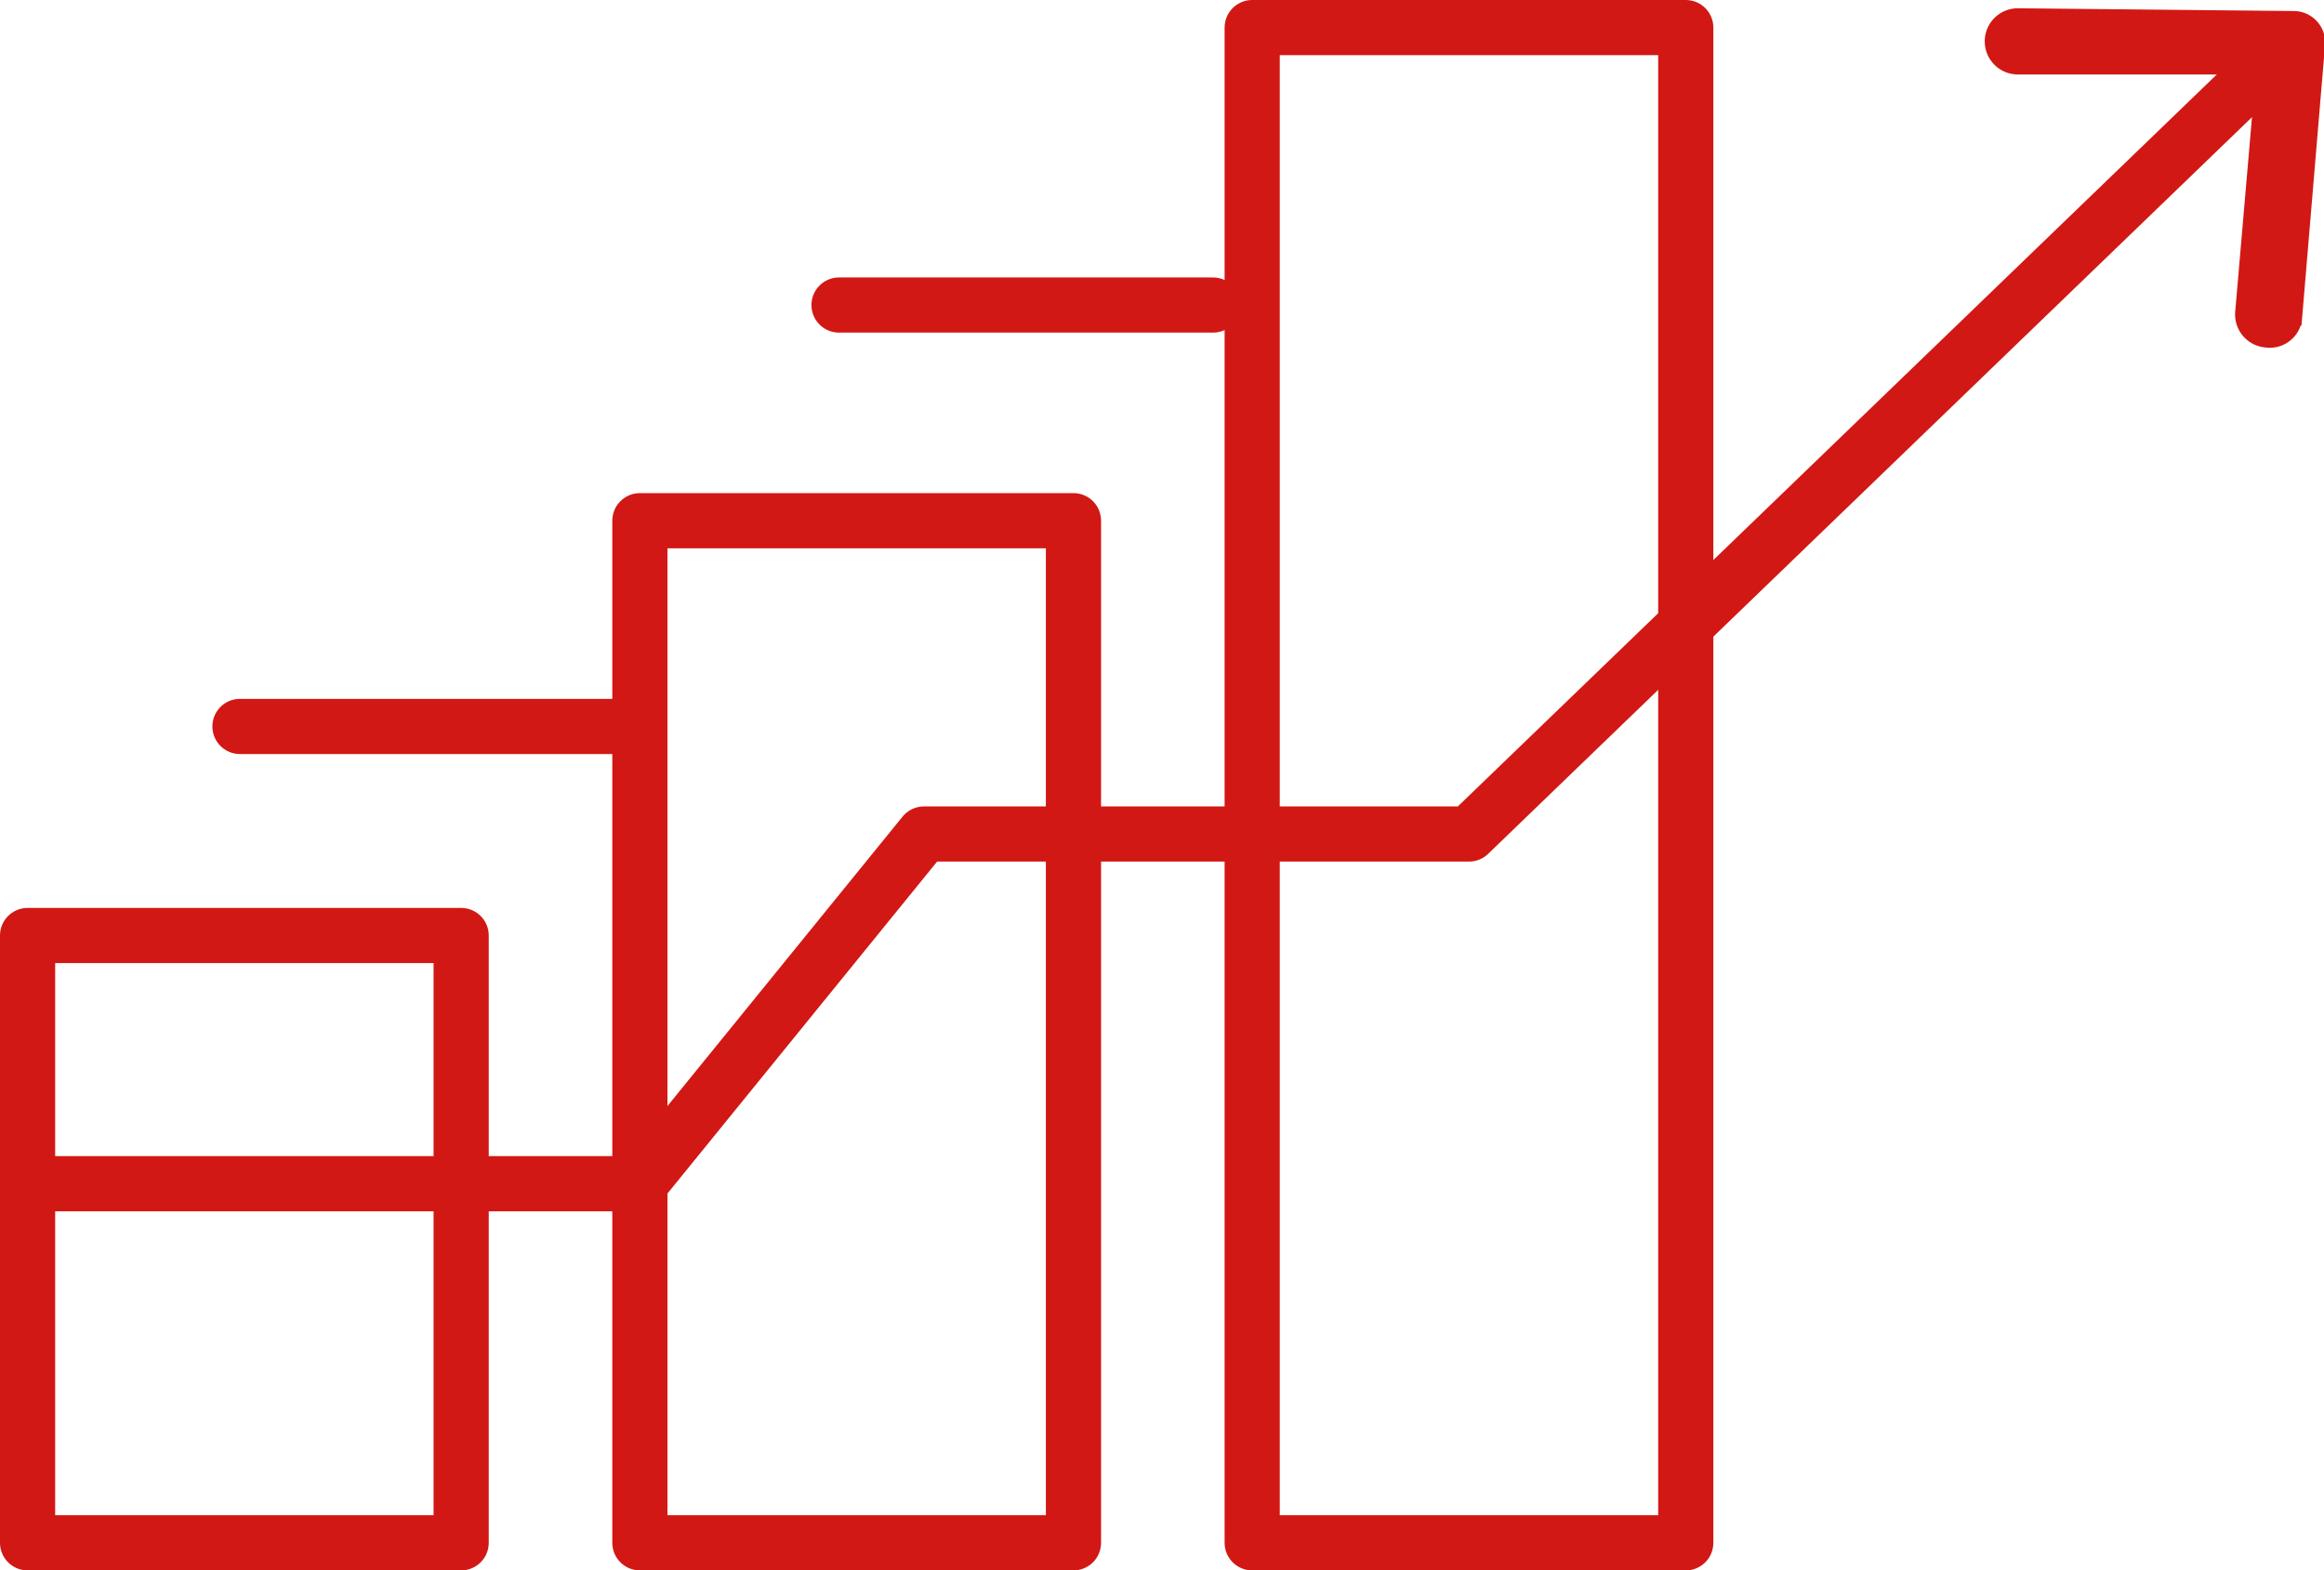
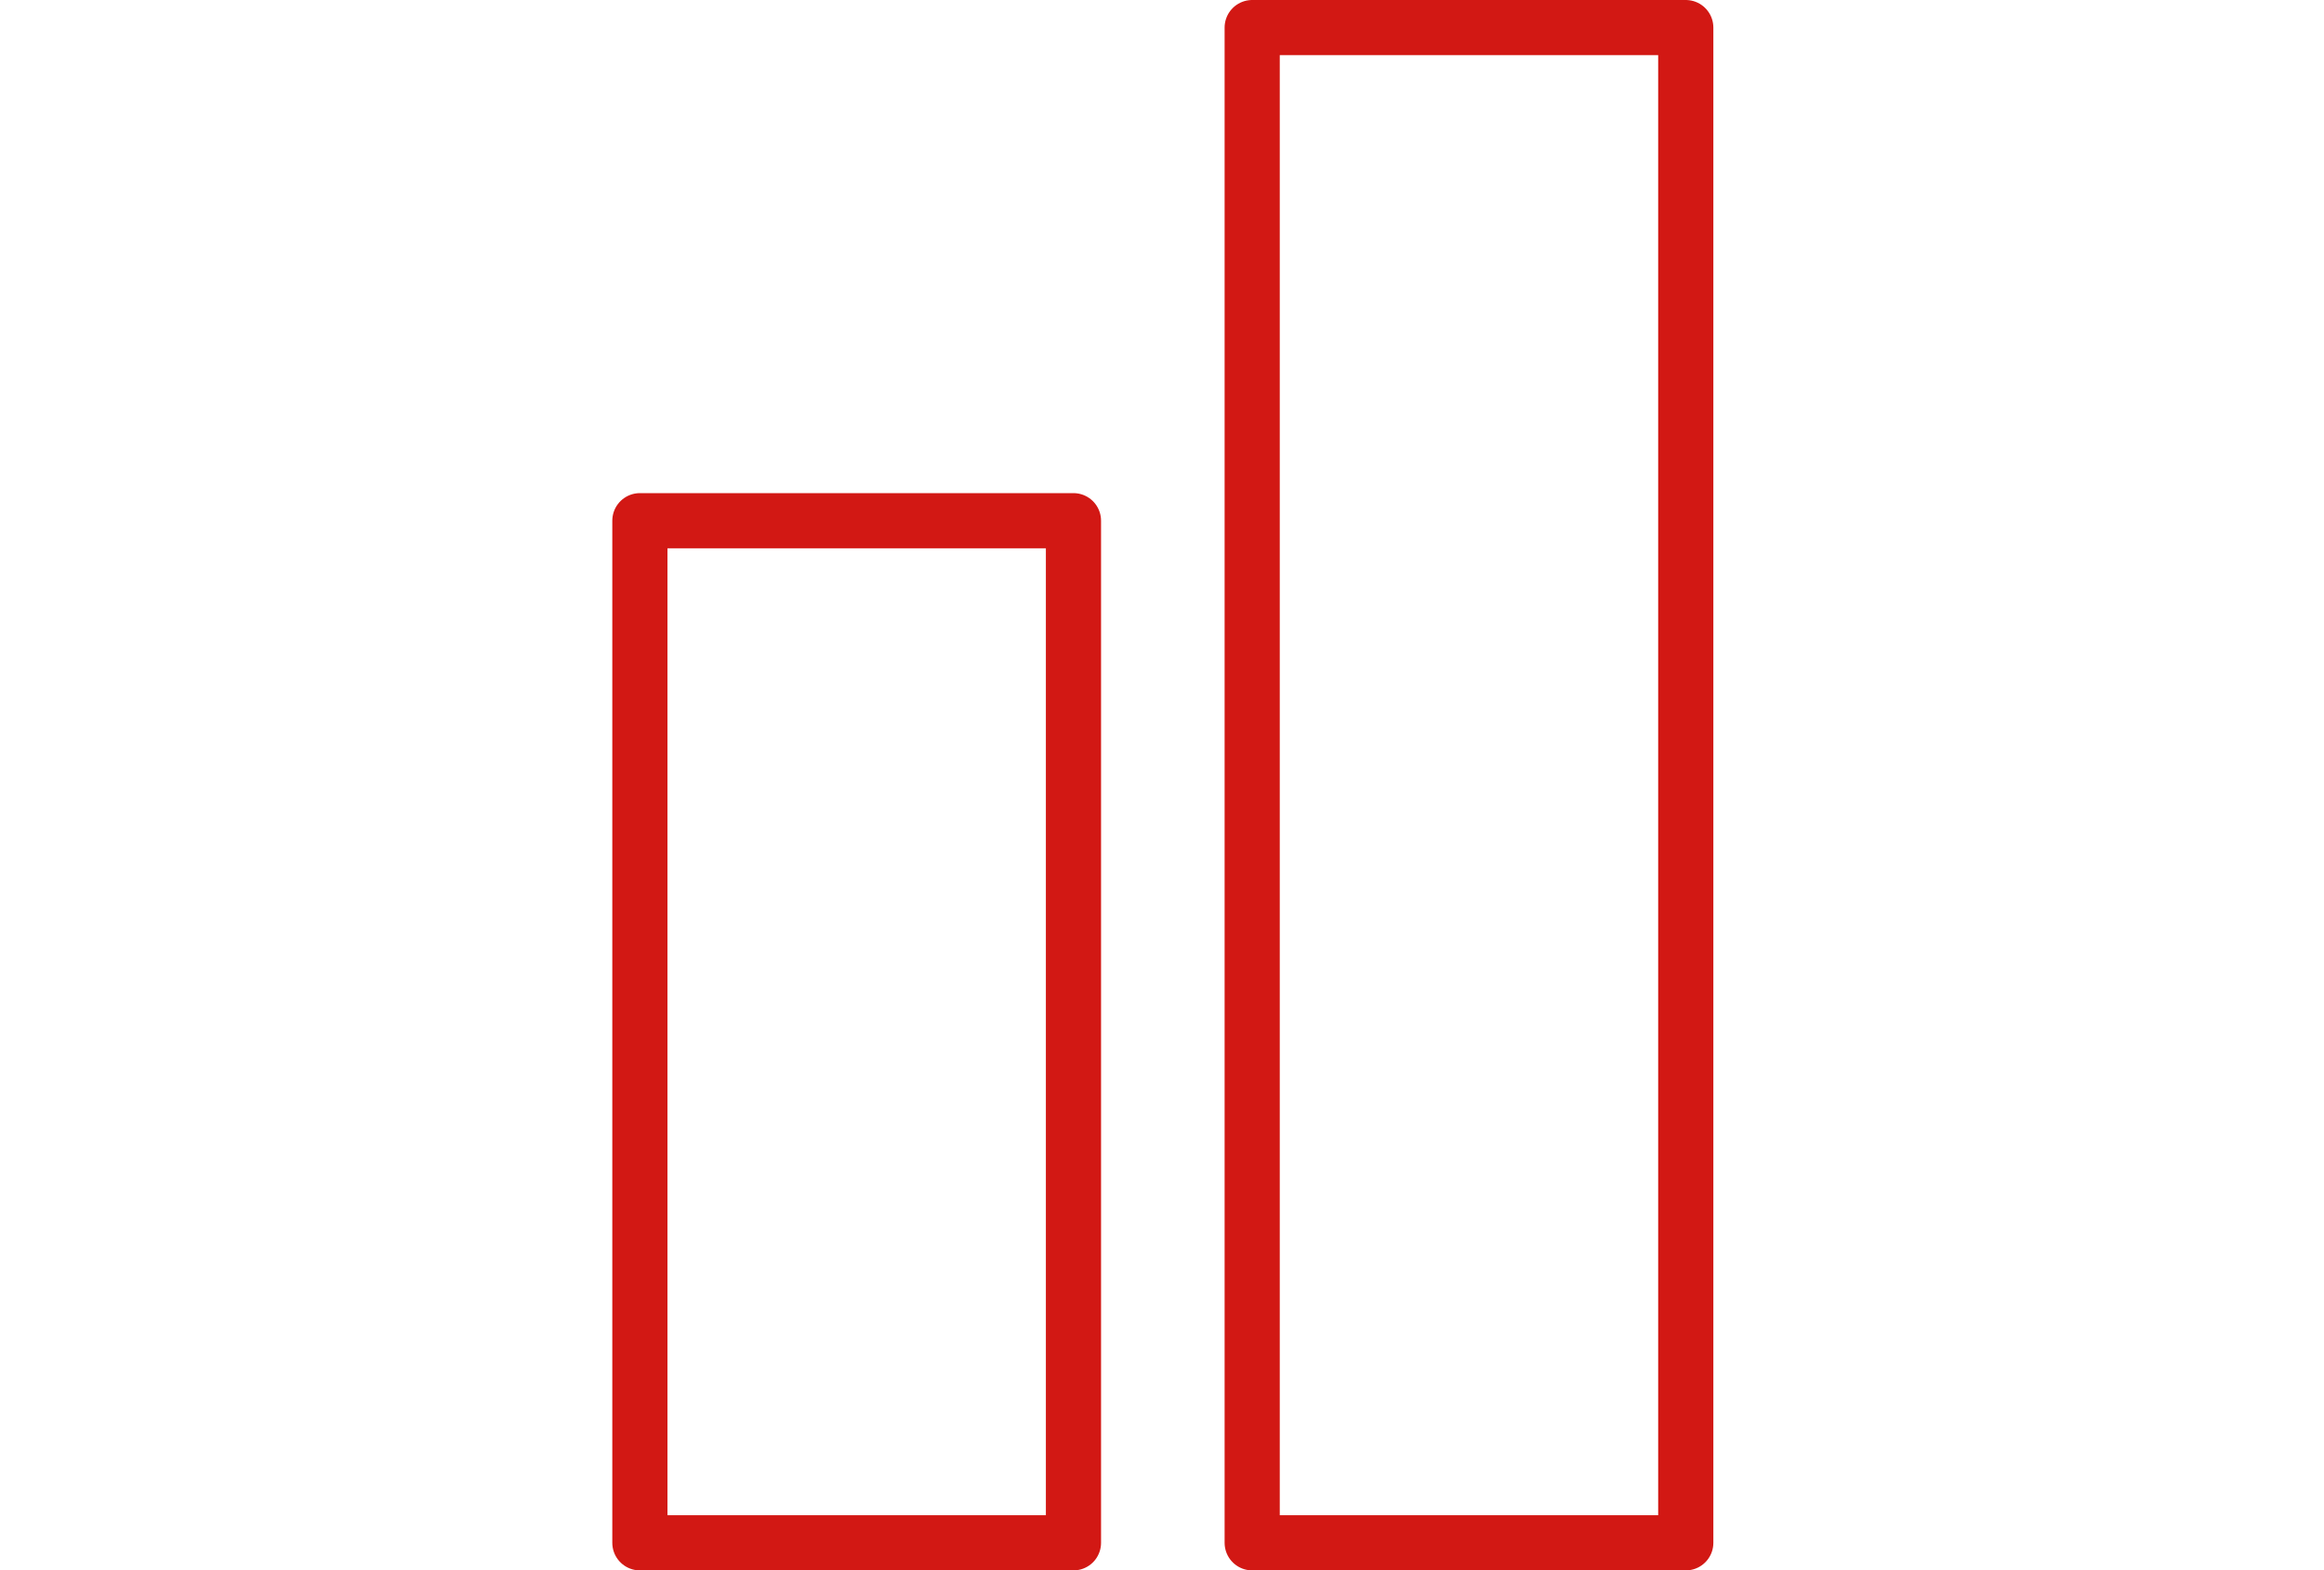
<svg xmlns="http://www.w3.org/2000/svg" viewBox="0 0 42.13 28.47">
  <g id="fc810d89-bb5c-490e-b895-e194be4041c2" data-name="Layer 2">
    <g id="af85b3f4-b62c-4c7a-95be-f40fb0b75409" data-name="Layer 1">
      <rect x="22.7" y="0.5" width="7.86" height="27.47" fill="none" stroke="#d21814" stroke-linecap="round" stroke-linejoin="round" />
      <rect x="11.6" y="9.44" width="7.86" height="18.53" fill="none" stroke="#d21814" stroke-linecap="round" stroke-linejoin="round" />
-       <rect x="0.5" y="16.96" width="7.86" height="11.01" fill="none" stroke="#d21814" stroke-linecap="round" stroke-linejoin="round" />
-       <polyline points="0.5 21.46 11.6 21.46 16.75 15.12 26.63 15.12 41.27 1" fill="none" stroke="#d21814" stroke-linecap="round" stroke-linejoin="round" />
-       <line x1="4.35" y1="13.17" x2="11.13" y2="13.17" fill="none" stroke="#d21814" stroke-linecap="round" stroke-linejoin="round" />
-       <line x1="15.21" y1="5.53" x2="21.99" y2="5.53" fill="none" stroke="#d21814" stroke-linecap="round" stroke-linejoin="round" />
-       <path d="M41.08,6.2h0a.5.5,0,0,1-.46-.54L41,1.25l-4.42,0a.5.5,0,0,1-.5-.51h0a.5.5,0,0,1,.51-.49l5,.05a.47.47,0,0,1,.46.5l-.42,5A.49.49,0,0,1,41.08,6.2Z" fill="#d21814" stroke="#d21814" stroke-miterlimit="10" stroke-width="0.2" />
    </g>
  </g>
</svg>